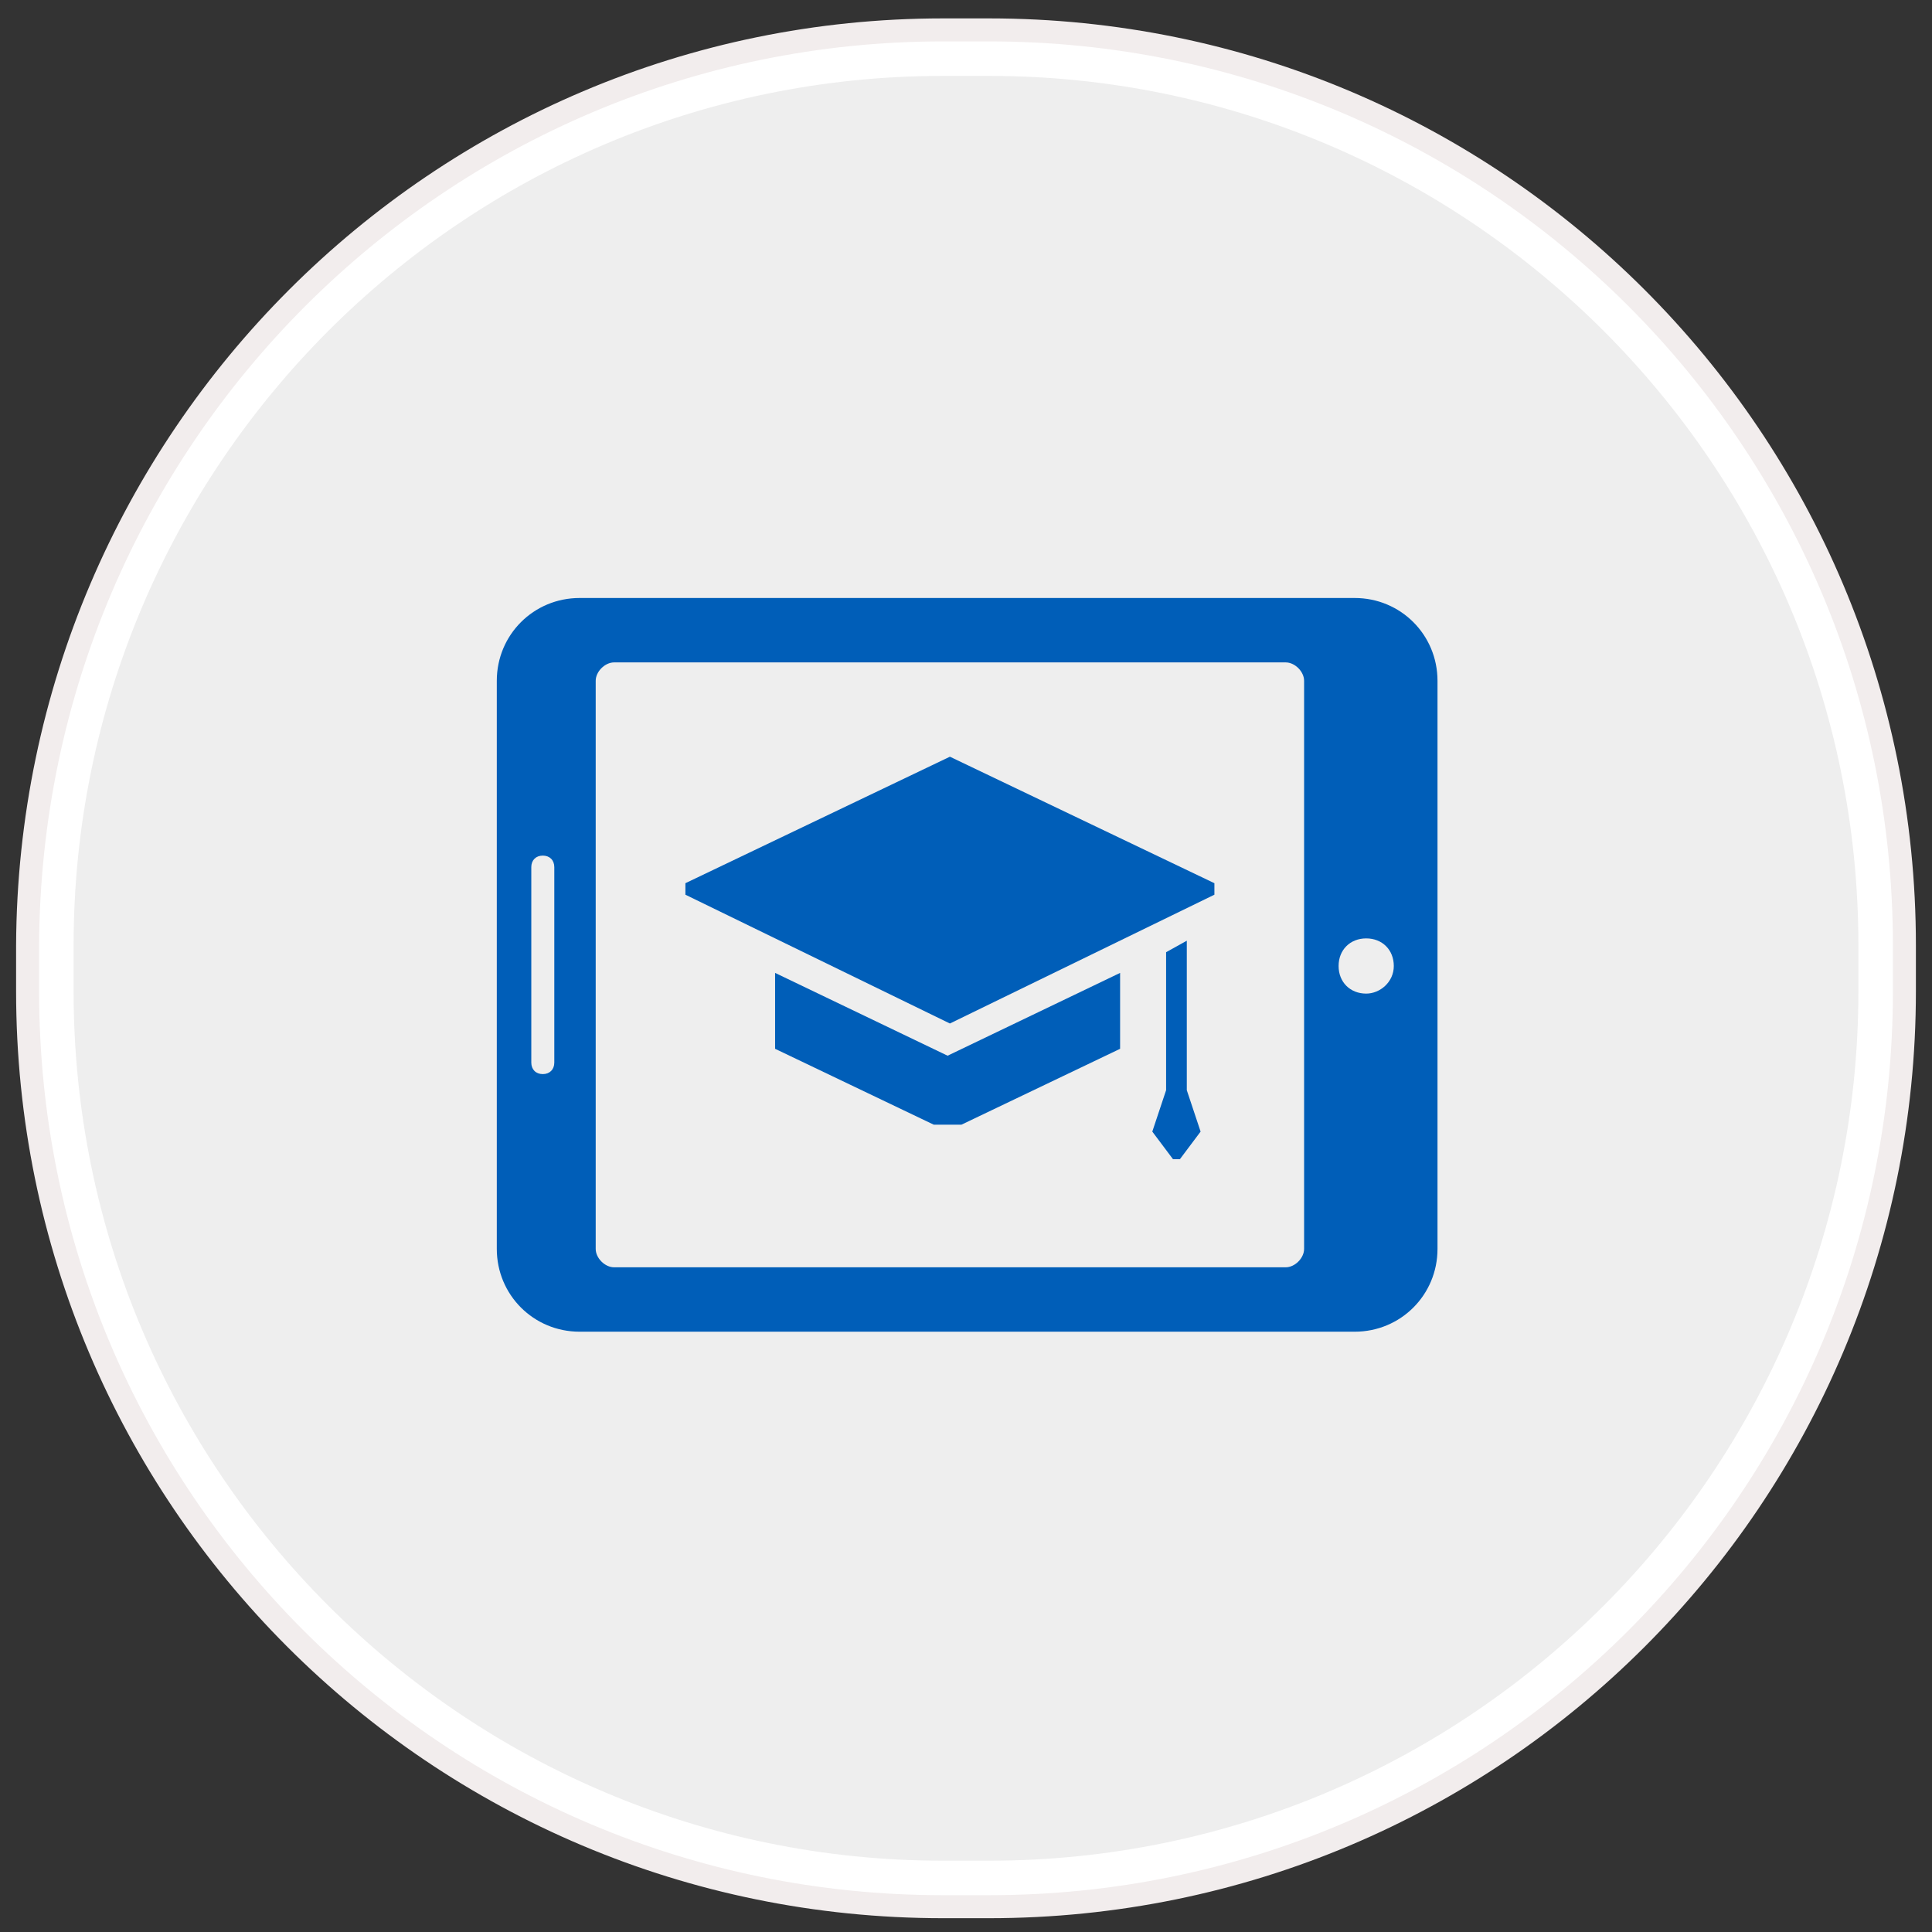
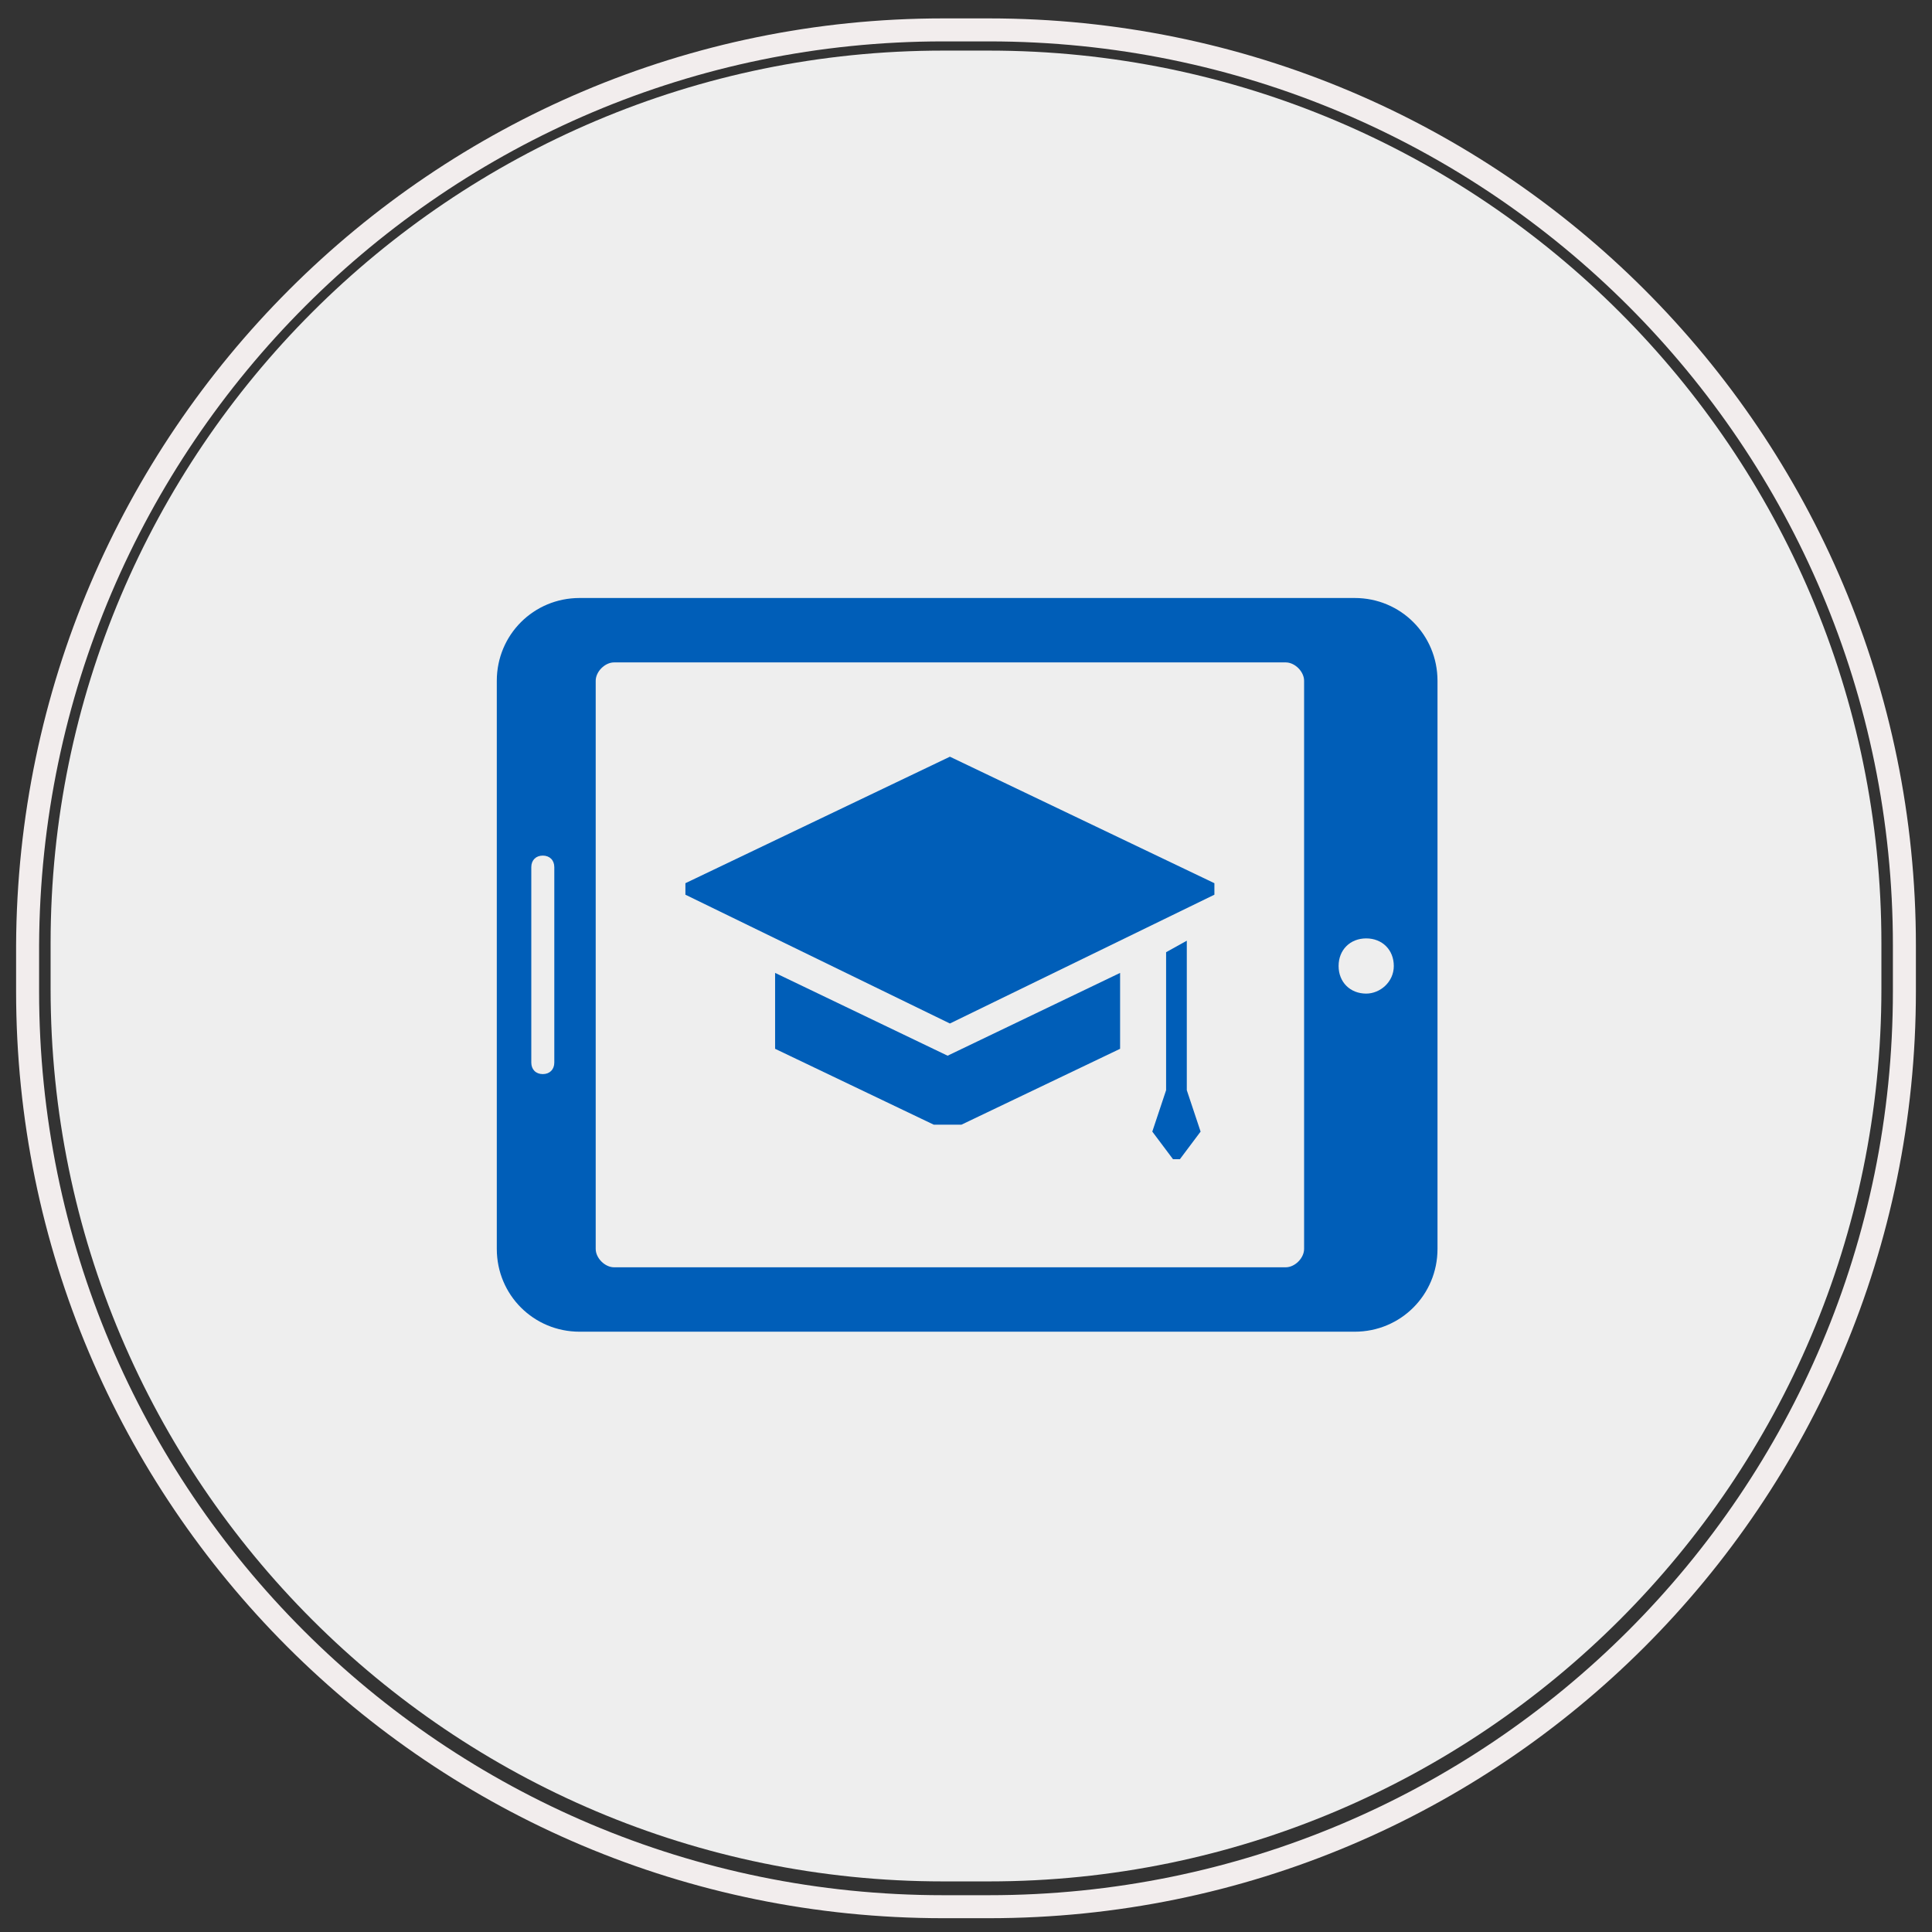
<svg xmlns="http://www.w3.org/2000/svg" xmlns:ns1="http://www.bohemiancoding.com/sketch/ns" version="1.1" id="Layer_1" x="0px" y="0px" viewBox="-331 134 84 84" style="enable-background:new -331 134 84 84;" xml:space="preserve">
  <rect x="-331" y="134" width="84" height="84" fill="#333333" stroke="none" />
  <style type="text/css">
	.st0{fill:#EEEEEE;}
	.st1{fill:#FFFFFF;}
	.st2{fill:none;stroke:#F2EDED;}
	.st3{fill:#005EB8;}
</style>
  <g ns1:type="MSShapeGroup">
    <g id="path-1">
      <path class="st0" d="M-290,215.8c-21.4,0-38.8-17.4-38.8-38.8v-2c0-21.4,17.4-38.8,38.8-38.8h2c21.4,0,38.8,17.4,38.8,38.8v2    c0,21.4-17.4,38.8-38.8,38.8H-290z" />
-       <path class="st1" d="M-288,137.3c20.8,0,37.8,16.9,37.8,37.8v2c0,20.8-16.9,37.8-37.8,37.8h-2c-20.8,0-37.8-16.9-37.8-37.8v-2    c0-20.8,16.9-37.8,37.8-37.8H-288 M-288,135.3h-2c-22,0-39.8,17.8-39.8,39.8v2c0,22,17.8,39.8,39.8,39.8h2    c22,0,39.8-17.8,39.8-39.8v-2C-248.2,153.1-266,135.3-288,135.3L-288,135.3z" />
    </g>
  </g>
  <g>
    <path id="path-1_1_" class="st2" d="M-290,135.3h2c22,0,39.8,17.8,39.8,39.8v2c0,22-17.8,39.8-39.8,39.8h-2   c-22,0-39.8-17.8-39.8-39.8v-2C-329.7,153.1-311.9,135.3-290,135.3z" />
  </g>
  <path class="st3" d="M-272.1,160h-33.7c-2,0-3.6,1.6-3.6,3.6v24.7c0,2,1.6,3.6,3.6,3.6h33.7c2,0,3.6-1.6,3.6-3.6v-24.7  C-268.5,161.6-270.1,160-272.1,160z M-306.9,180.2c0,0.3-0.2,0.5-0.5,0.5c-0.3,0-0.5-0.2-0.5-0.5v-8.5c0-0.3,0.2-0.5,0.5-0.5  c0.3,0,0.5,0.2,0.5,0.5V180.2z M-274.3,188.3c0,0.4-0.4,0.8-0.8,0.8h-29.2c-0.4,0-0.8-0.4-0.8-0.8v-24.7c0-0.4,0.4-0.8,0.8-0.8h29.2  c0.4,0,0.8,0.4,0.8,0.8V188.3z M-271.6,177.2c-0.7,0-1.2-0.5-1.2-1.2c0-0.7,0.5-1.2,1.2-1.2c0.7,0,1.2,0.5,1.2,1.2  C-270.4,176.7-271,177.2-271.6,177.2z" />
  <g>
    <g>
      <polygon class="st3" points="-278.2,172.9 -278.2,172.4 -289.7,166.9 -301.2,172.4 -301.2,172.9 -289.7,178.5   " />
      <path class="st3" d="M-297.3,176.3v3.3l6.9,3.3h1.2l6.9-3.3c0,0,0,0,0,0v-3.3l-7.5,3.6L-297.3,176.3z" />
      <polygon class="st3" points="-279.4,181.4 -279.4,174.9 -280.3,175.4 -280.3,181.4 -280.9,183.2 -280,184.4 -279.7,184.4     -278.8,183.2   " />
    </g>
  </g>
</svg>